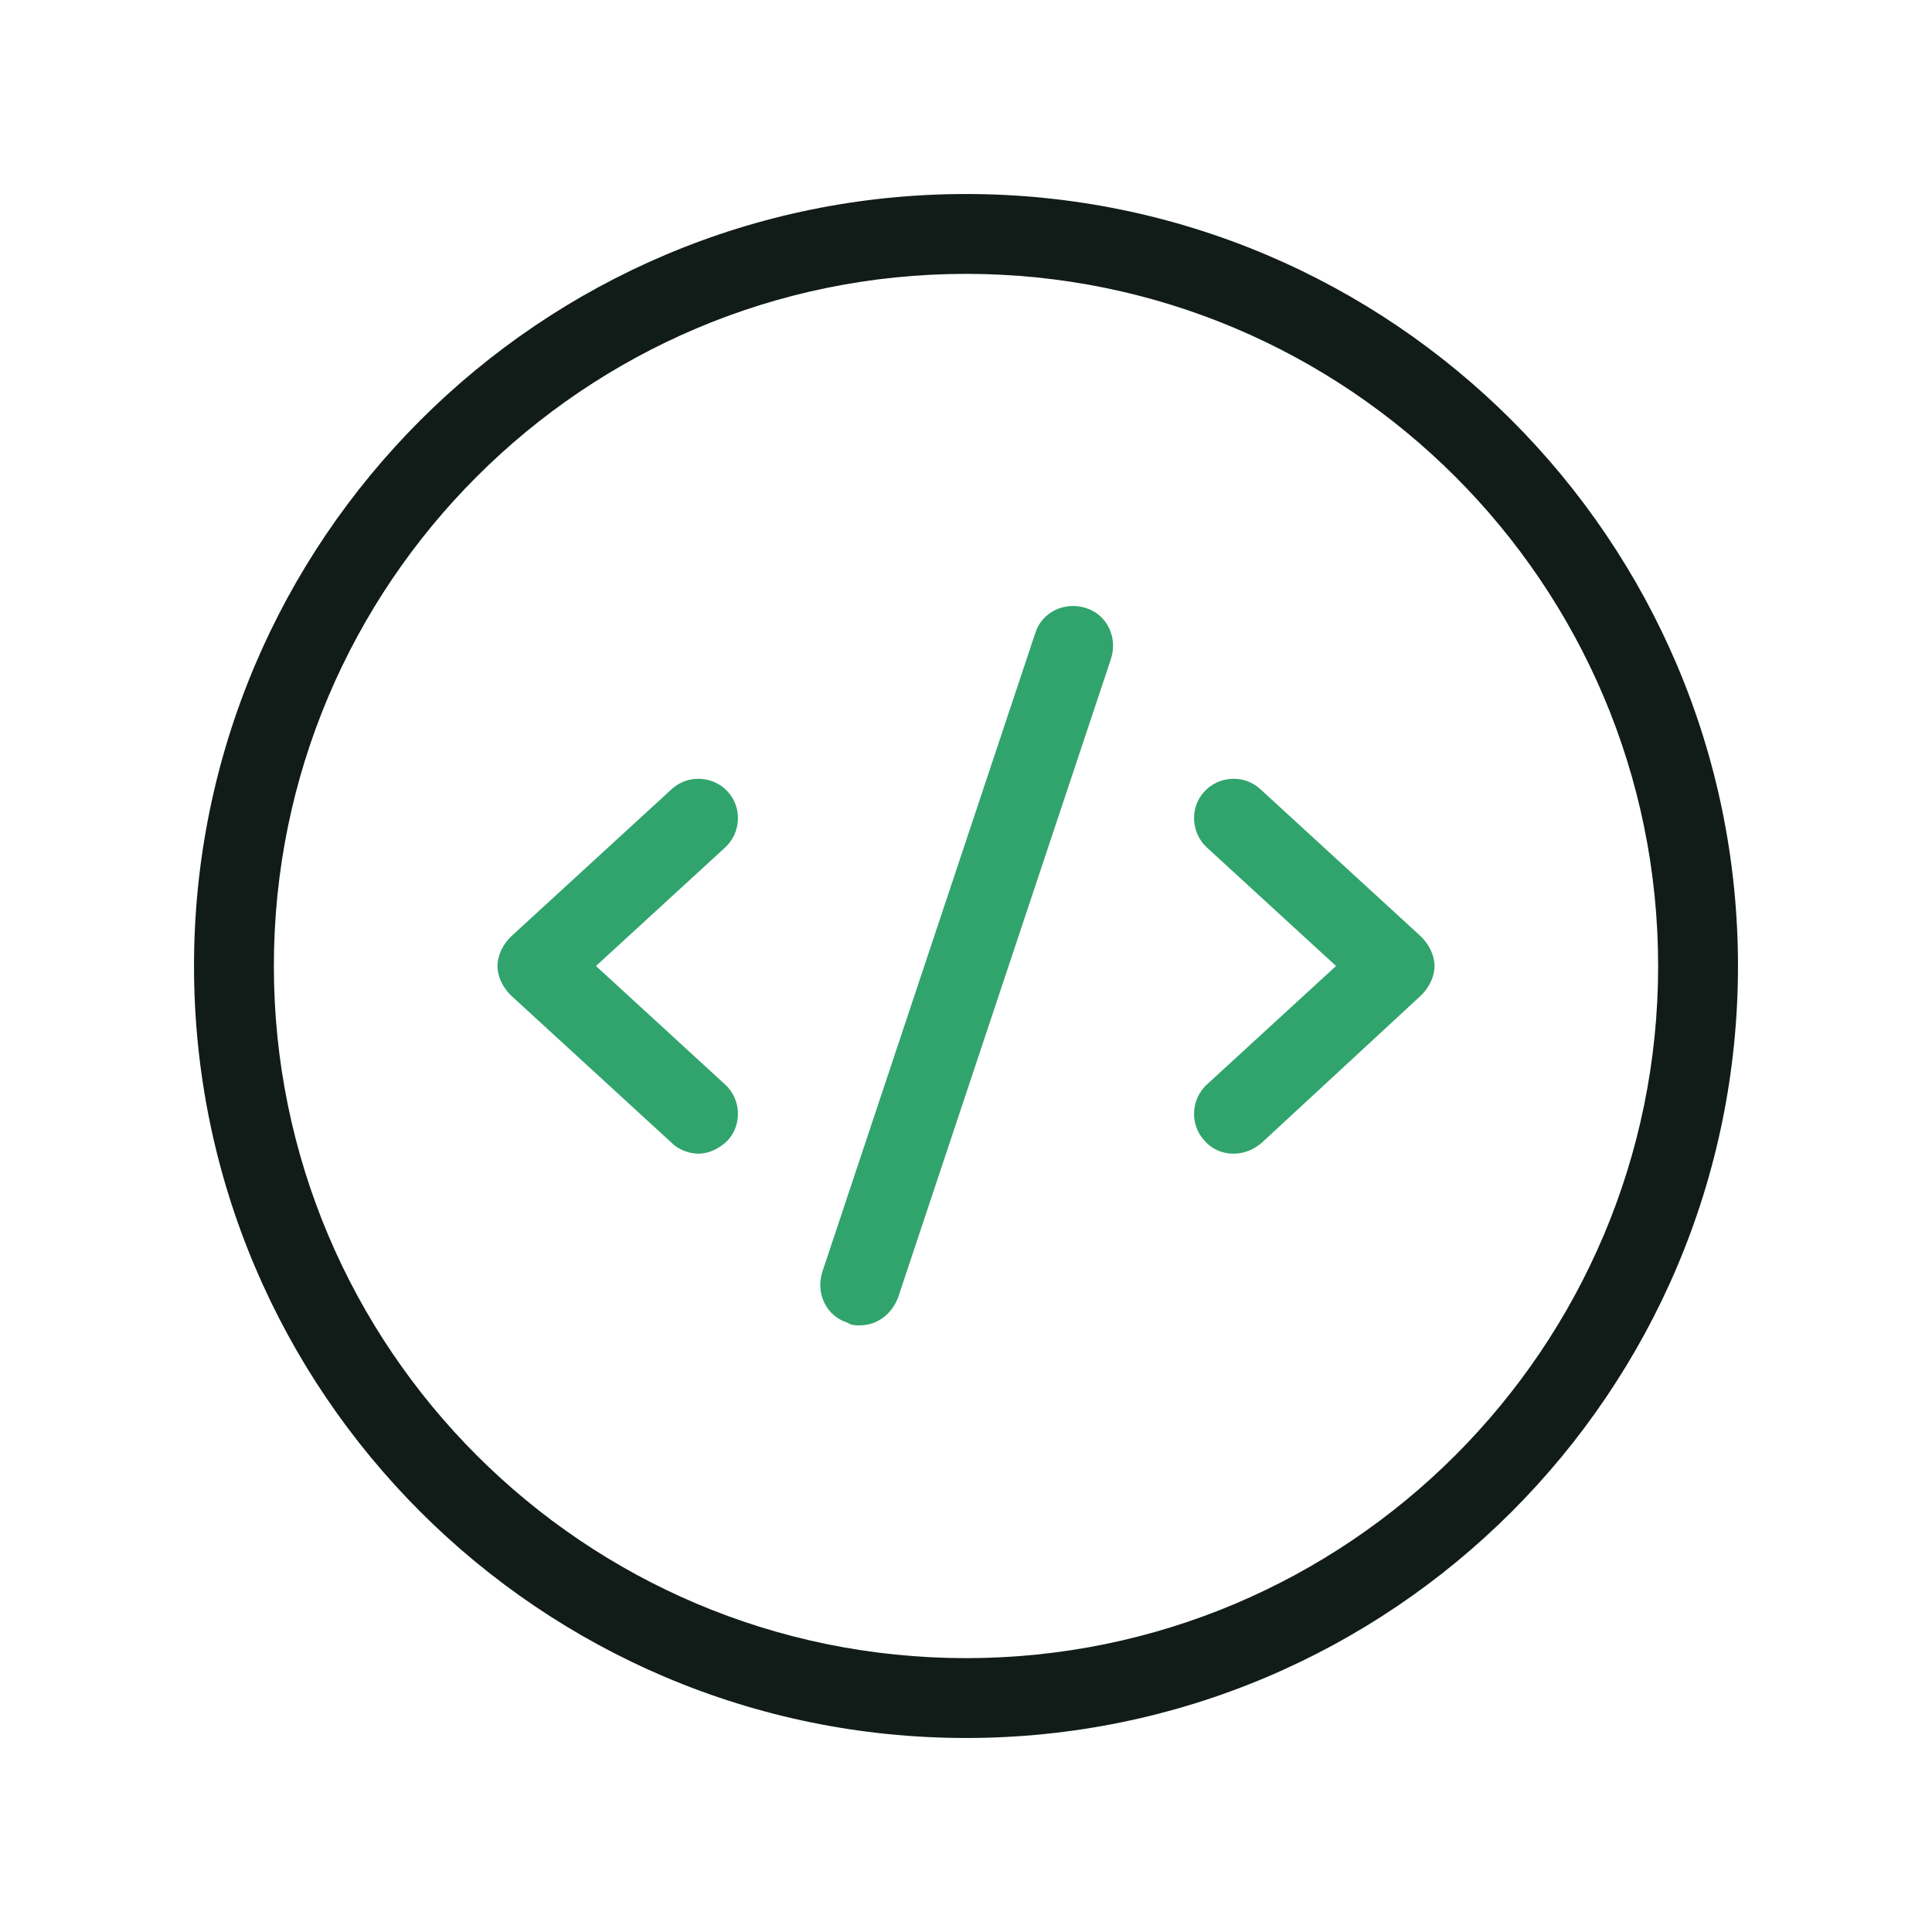
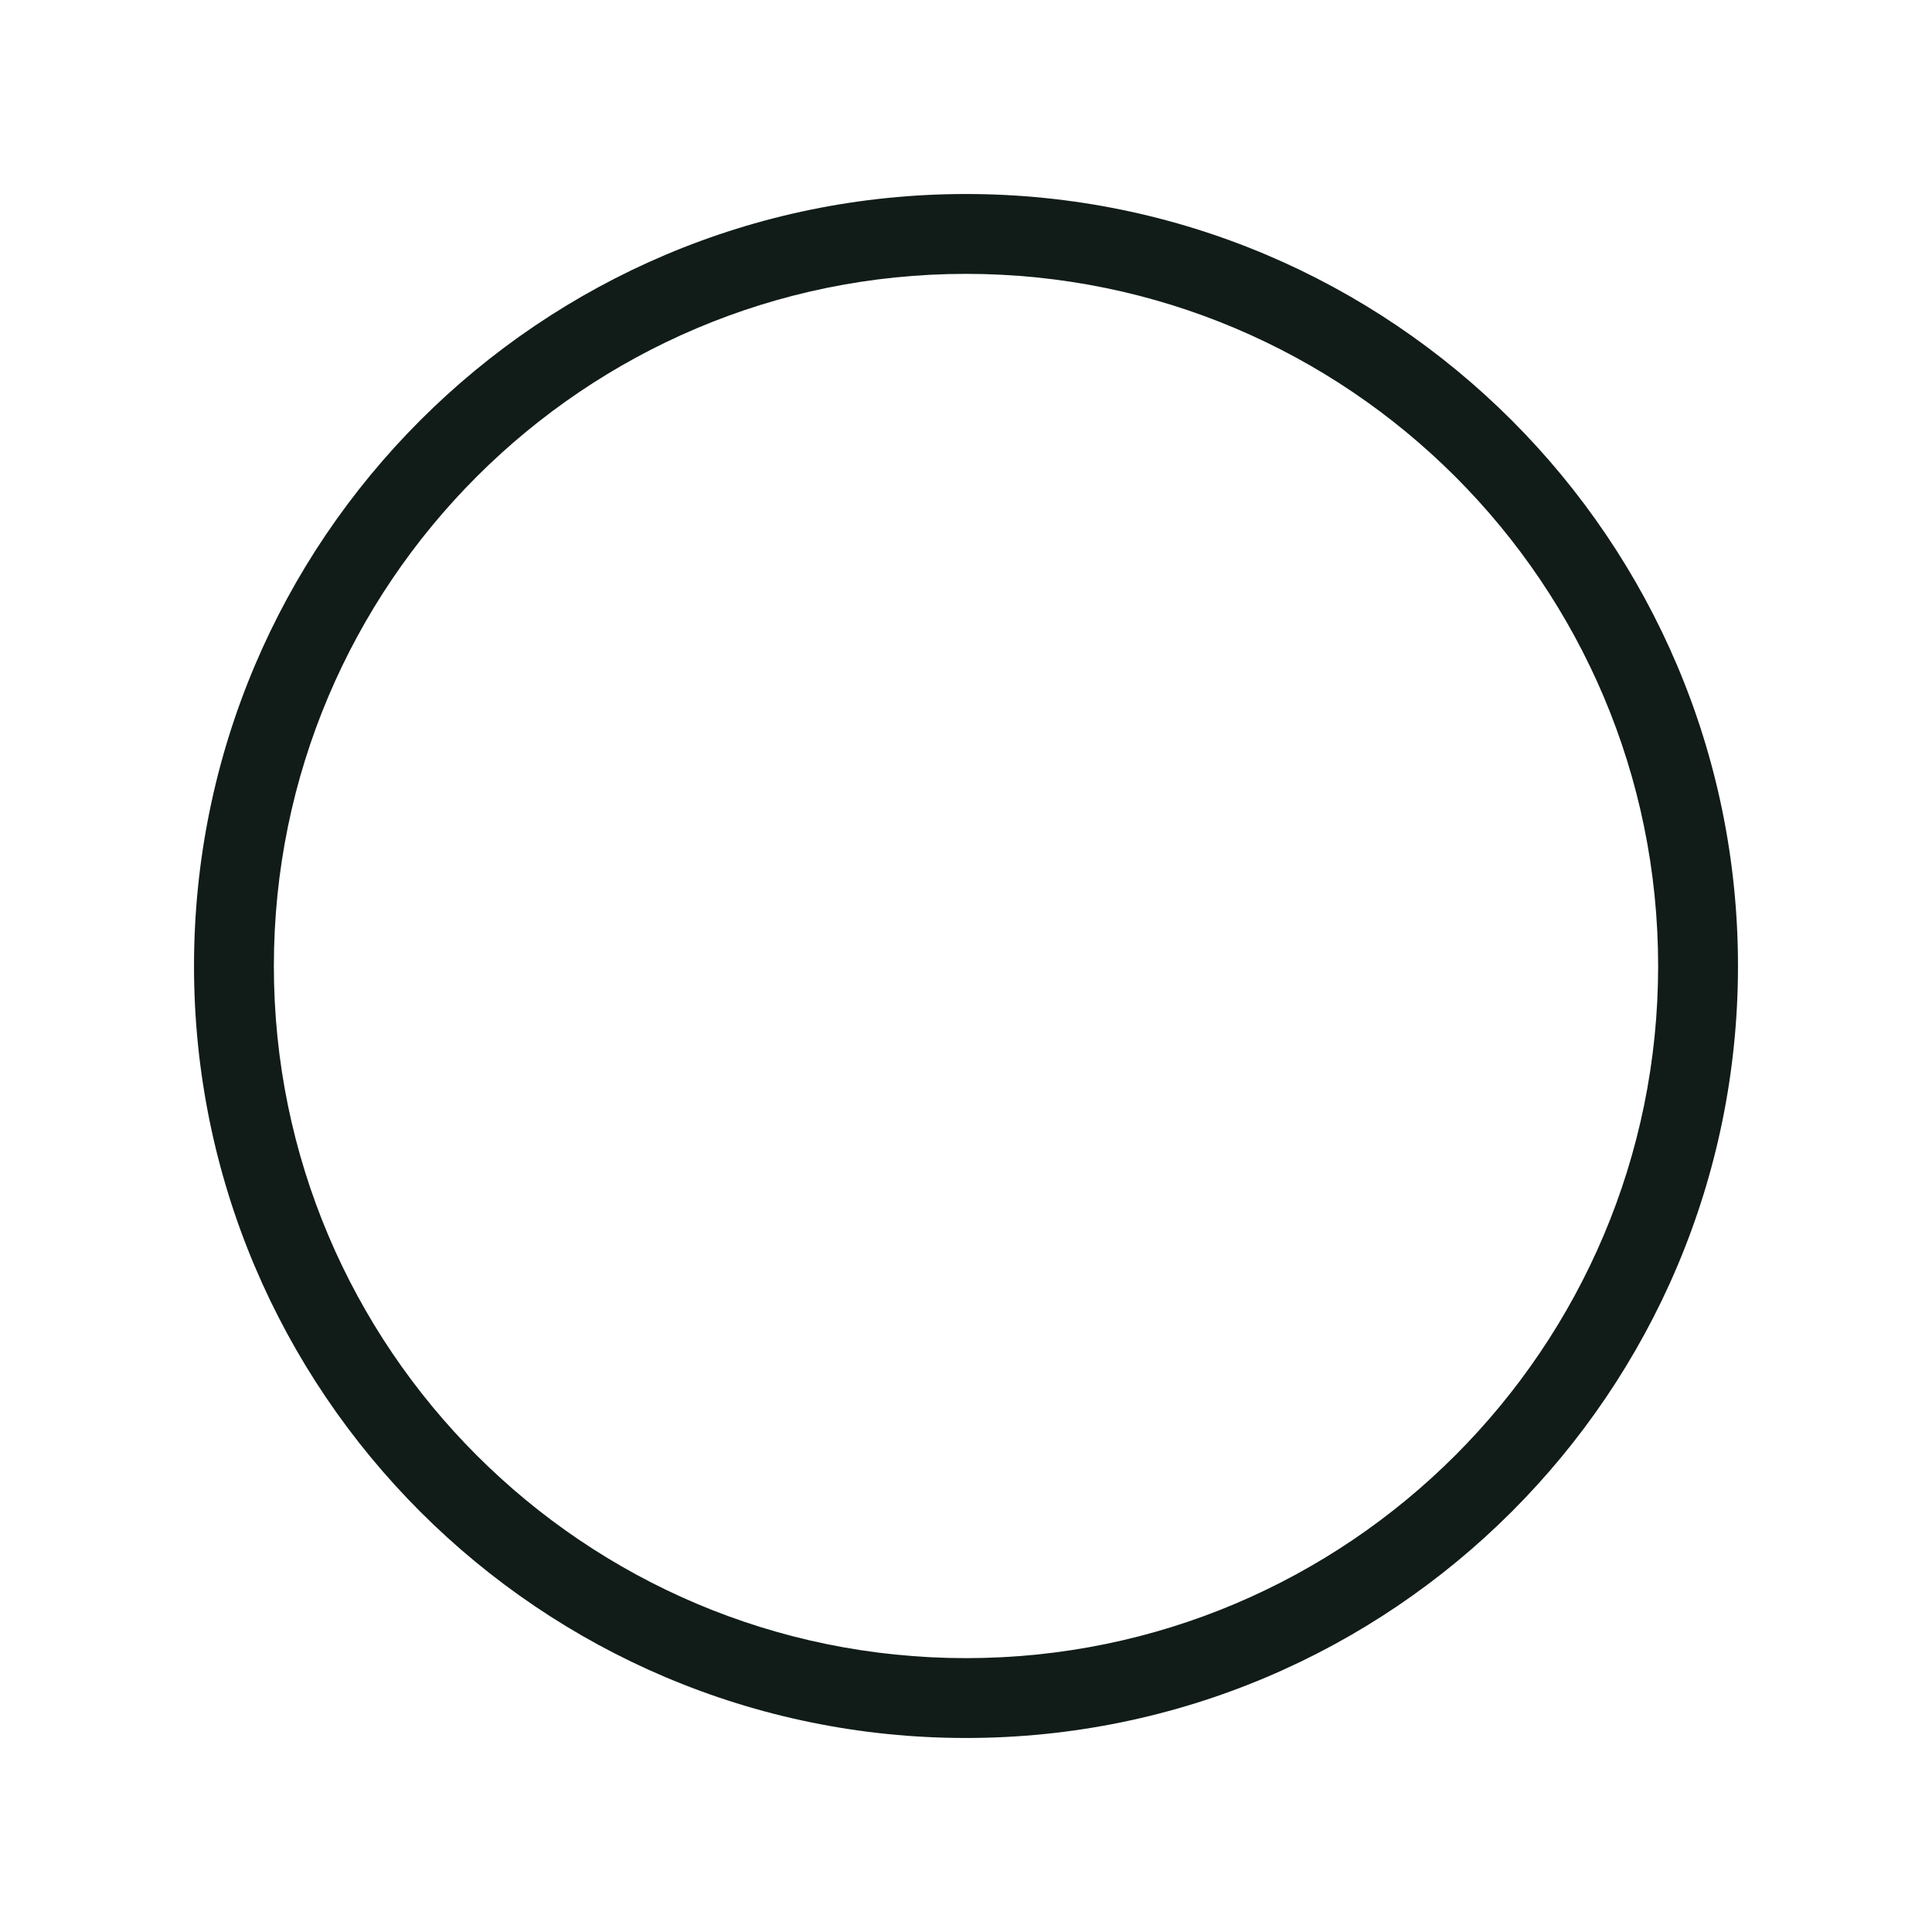
<svg xmlns="http://www.w3.org/2000/svg" width="64" height="64" viewBox="0 0 64 64" fill="none">
-   <path d="M40.862 38.217C40.51 38.217 40.157 38.085 39.892 37.776C39.407 37.247 39.452 36.409 39.981 35.924L44.258 32L39.981 28.076C39.452 27.591 39.407 26.753 39.892 26.224C40.377 25.695 41.215 25.651 41.744 26.136L47.079 31.03C47.344 31.294 47.52 31.647 47.52 32C47.52 32.353 47.344 32.706 47.079 32.97L41.788 37.864C41.524 38.085 41.215 38.217 40.862 38.217ZM23.137 38.217C22.829 38.217 22.476 38.085 22.256 37.864L16.921 32.97C16.656 32.706 16.48 32.353 16.48 32C16.48 31.647 16.656 31.294 16.921 31.03L22.256 26.136C22.785 25.651 23.623 25.695 24.108 26.224C24.593 26.753 24.549 27.591 24.019 28.076L19.742 32L24.019 35.924C24.549 36.409 24.593 37.247 24.108 37.776C23.843 38.041 23.49 38.217 23.137 38.217ZM28.473 43.905C28.34 43.905 28.208 43.905 28.076 43.817C27.37 43.596 27.018 42.847 27.238 42.141L34.293 20.977C34.513 20.272 35.263 19.919 35.968 20.139C36.674 20.36 37.026 21.109 36.806 21.815L29.751 42.979C29.531 43.552 29.046 43.905 28.473 43.905Z" fill="#30A46C" />
  <path d="M32 57.573C17.891 57.573 6.427 46.109 6.427 32C6.427 17.891 17.891 6.427 32 6.427C46.109 6.427 57.573 17.891 57.573 32C57.573 46.109 46.109 57.573 32 57.573ZM32 9.072C19.346 9.072 9.072 19.346 9.072 32C9.072 44.654 19.346 54.928 32 54.928C44.654 54.928 54.928 44.654 54.928 32C54.928 19.346 44.654 9.072 32 9.072Z" fill="#111C18" />
</svg>